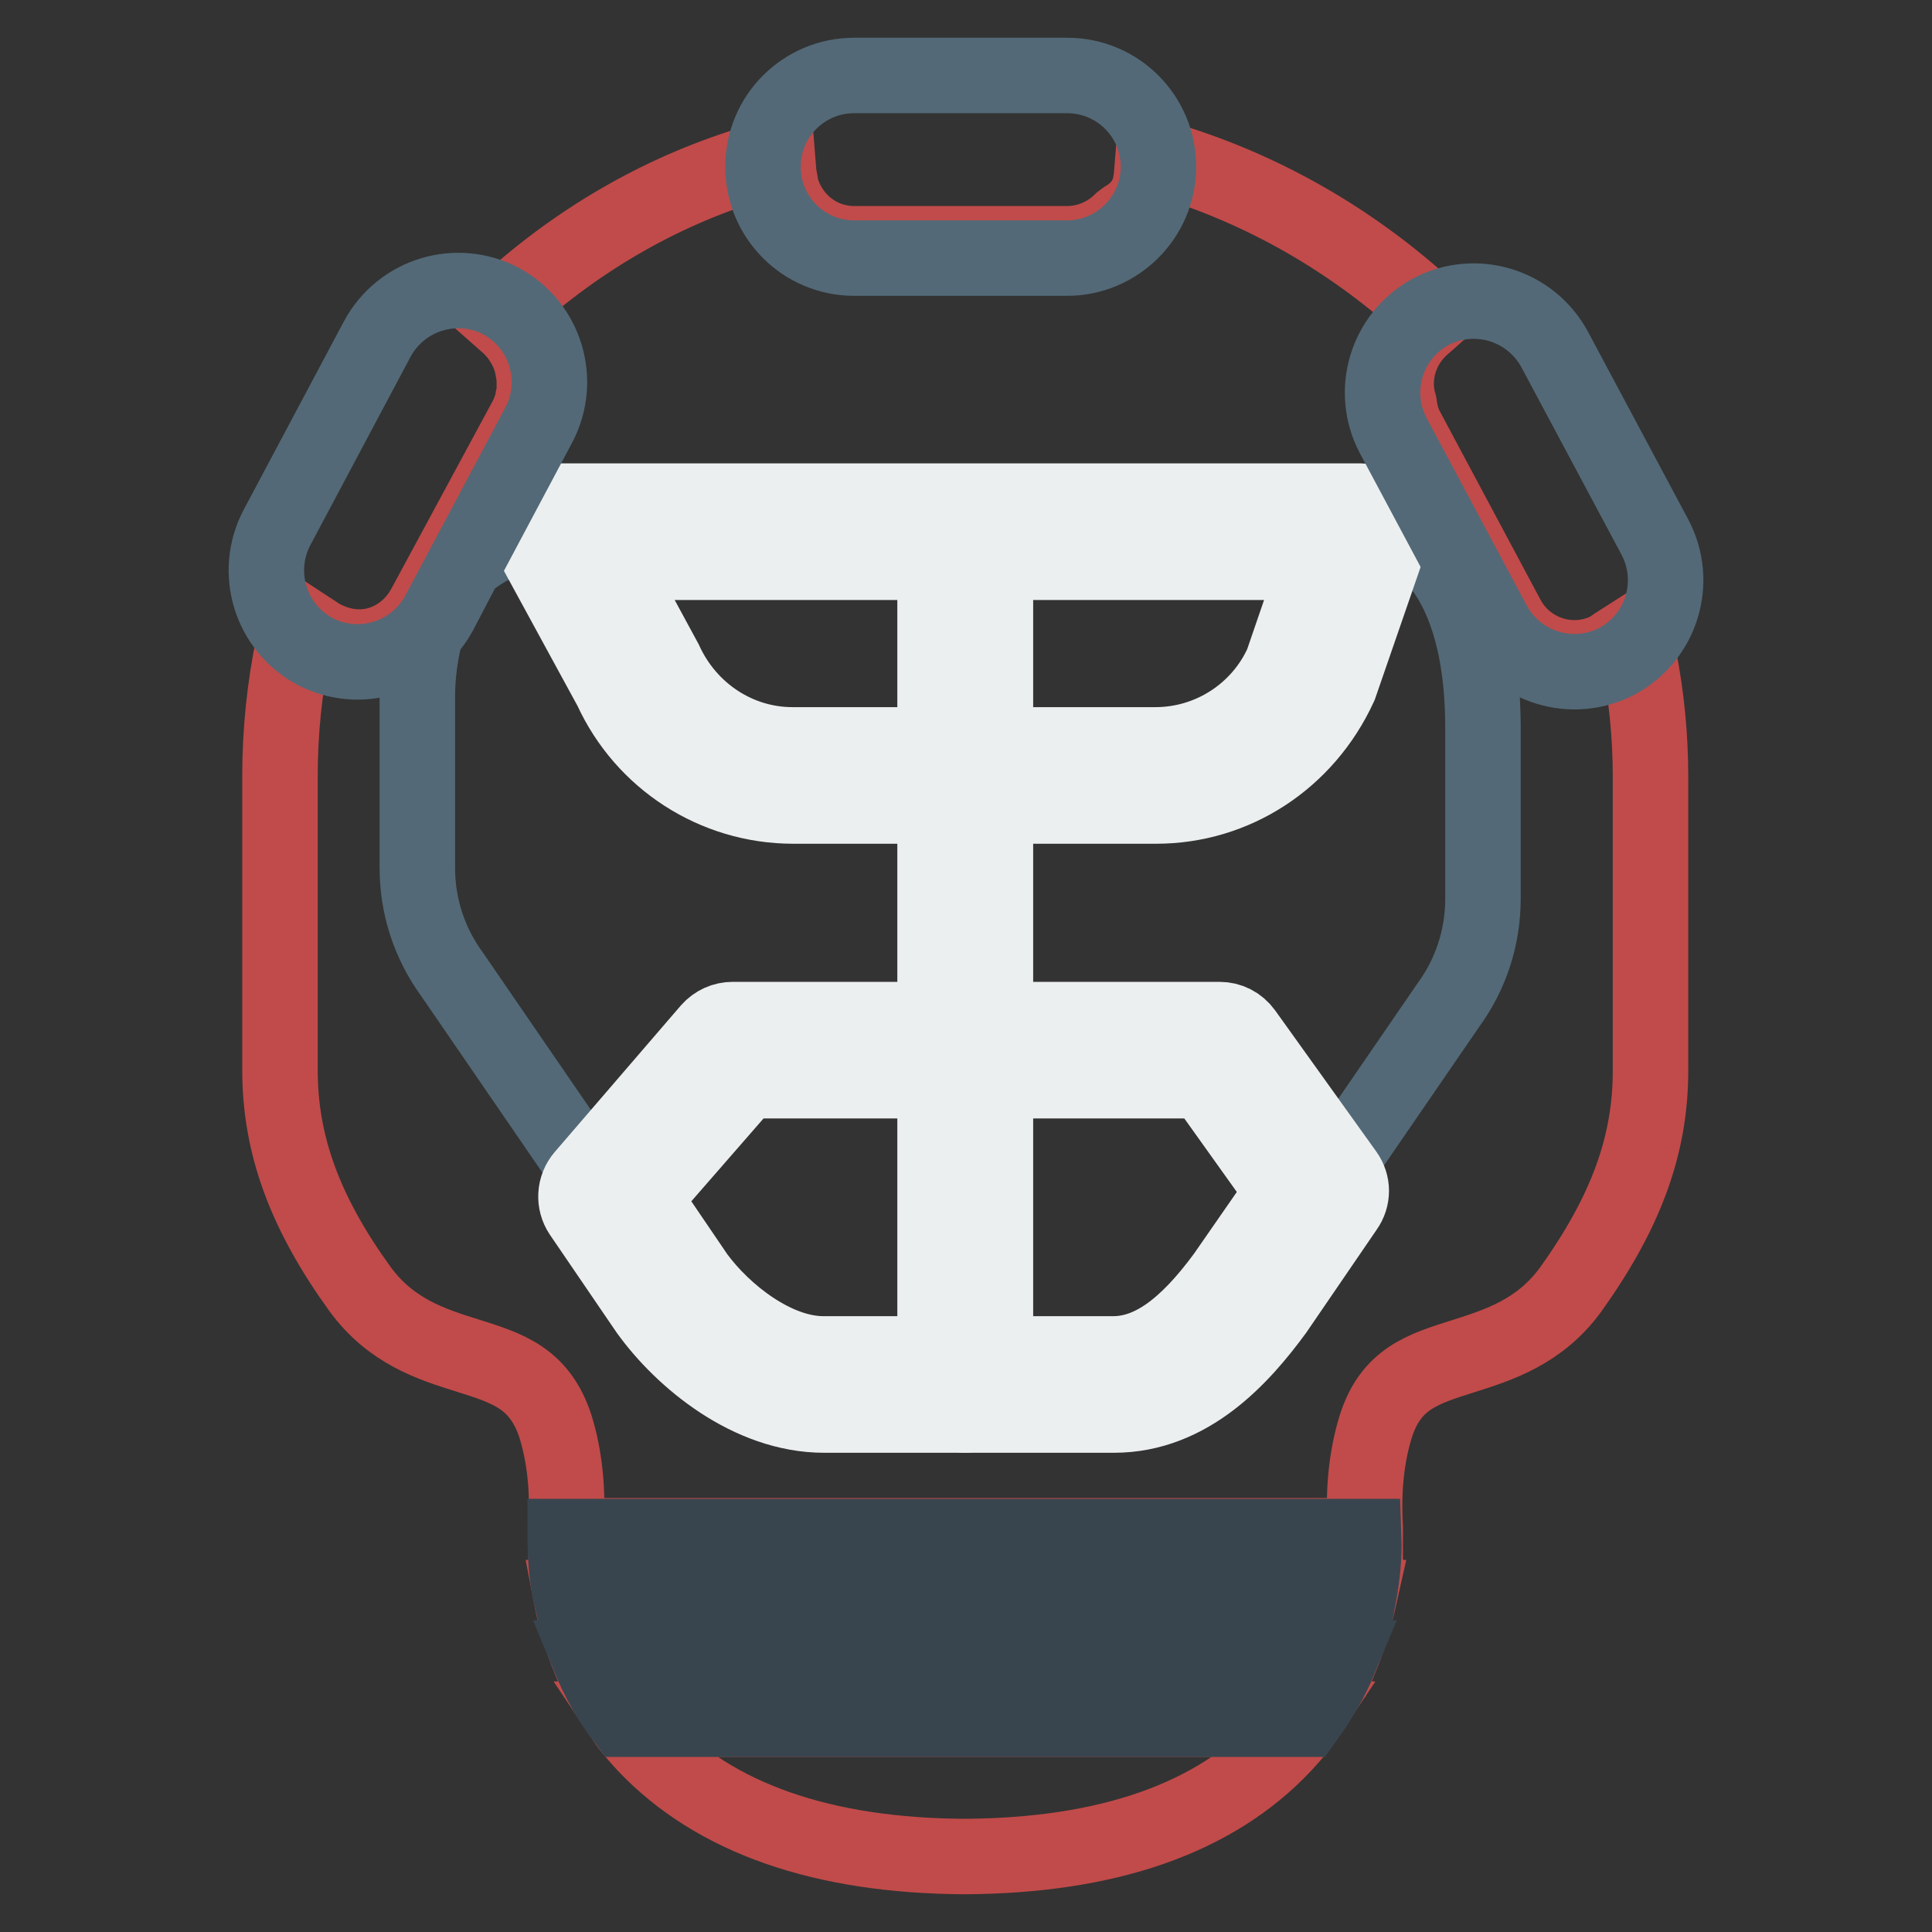
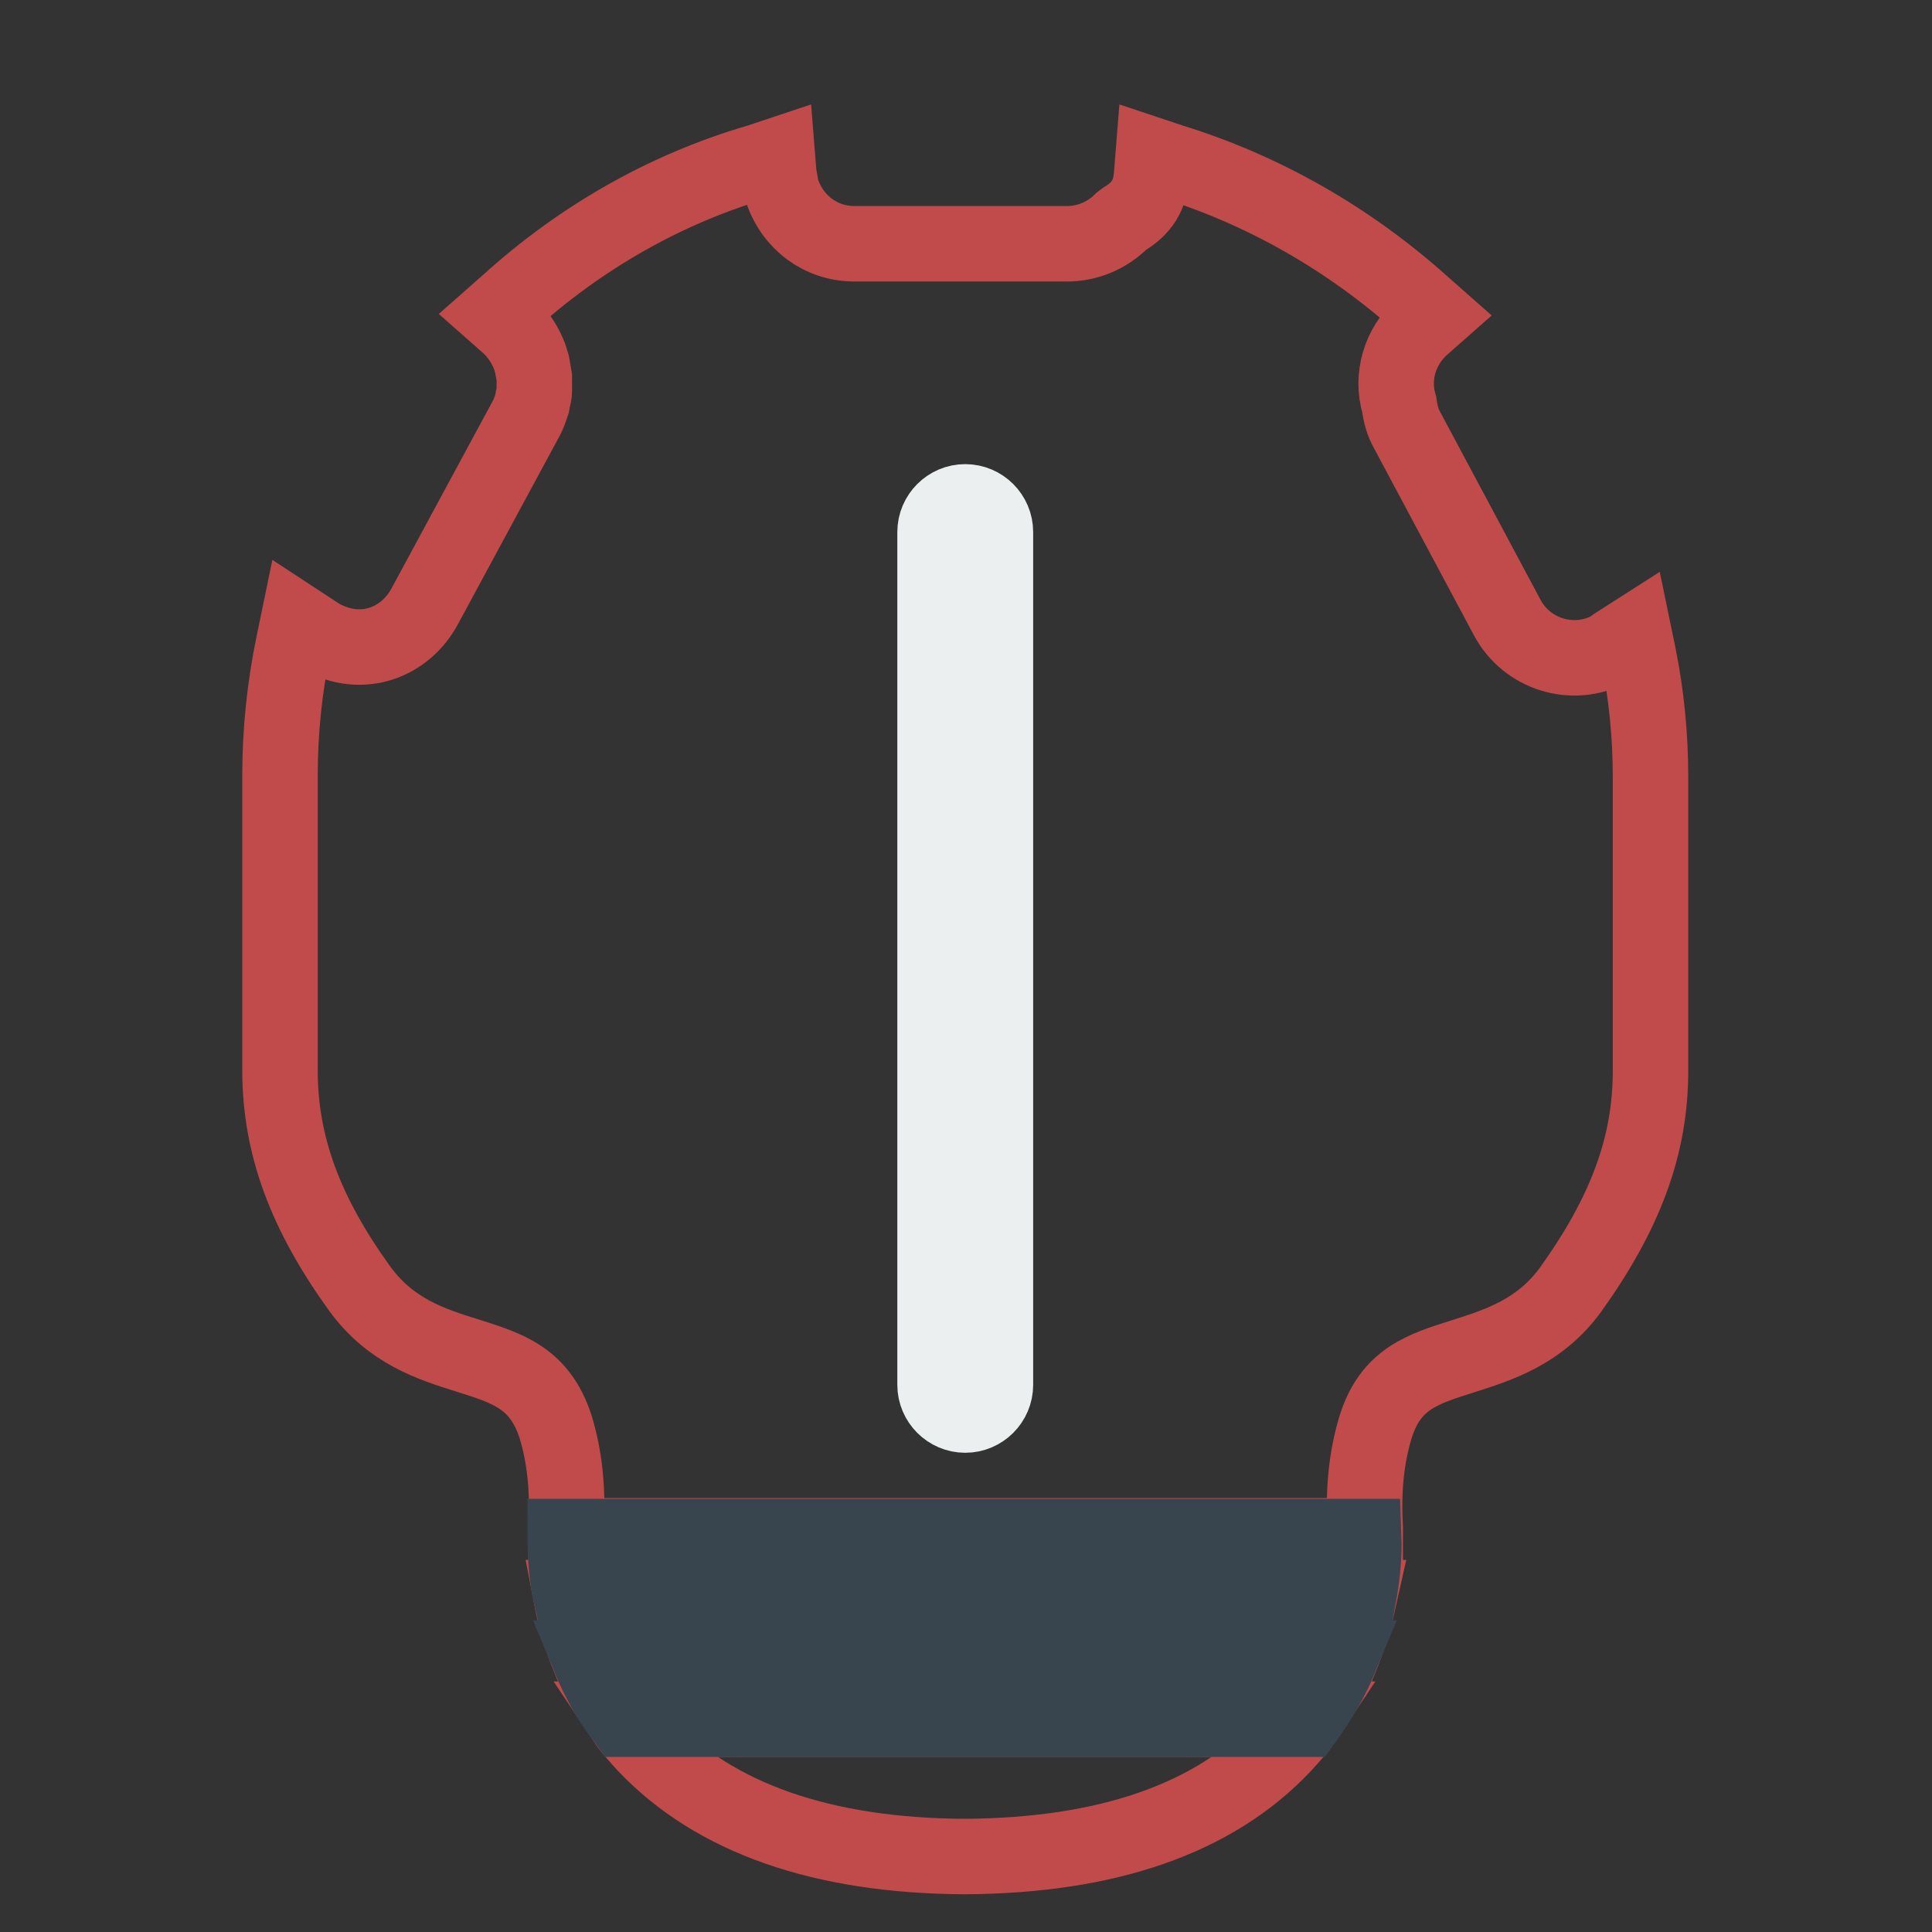
<svg xmlns="http://www.w3.org/2000/svg" version="1.1" x="0px" y="0px" viewBox="0 0 256 256" enable-background="new 0 0 256 256" xml:space="preserve">
  <rect x="0" y="0" width="256" height="256" fill="#333333" stroke="none" />
  <g>
    <path stroke-width="10" fill-opacity="0" stroke="#c14b4a" d="M78.1,219.8h99.5c1.1-2.7,1.9-5.4,2.5-8.1H75.7C76.2,214.3,77,217.1,78.1,219.8z M85.5,231.2 c9.2,9.7,23.4,14.7,42.3,14.8h0c18.9-0.1,33.1-5,42.3-14.8c1-1.1,2-2.2,2.8-3.4H82.7C83.5,229,84.5,230.1,85.5,231.2z M193.9,179.7 c4.7-1.5,10.1-3.2,14.2-8.8c7.3-10.2,10.6-19.1,10.6-29v-39c0-5.2-0.5-10.7-1.6-16.1l-0.6-2.9l-2.5,1.6l-0.7,0.5 c-4.9,2.6-11,0.7-13.6-4.2l-13.3-24.9c-0.5-0.9-0.8-1.9-1-3.3c-1.1-3.7,0.1-7.7,3-10.3l1.7-1.5l-1.7-1.5 c-9.6-8.6-20.9-15.1-33.2-18.9l-2.4-0.8l-0.2,2.5c-0.2,2.8-1.3,4.5-3.6,5.9l-0.4,0.3c-1.9,1.9-4.5,3-7.2,3h-28.2 c-4.4,0-8.2-2.8-9.6-7.1l-0.1-0.4c-0.1-0.6-0.2-1.2-0.3-1.7l-0.2-2.5l-2.4,0.8C88.2,25,76.9,31.5,67.4,40.1l-1.7,1.5l1.7,1.5 c1.1,1,2,2.3,2.6,3.7l0.2,0.5c0.1,0.3,0.2,0.7,0.3,1c0.1,0.6,0.2,1.1,0.3,1.7c0,0.3,0,0.7,0,1.1c0,0.2,0,0.5,0,0.7 c0,0.4-0.1,0.8-0.2,1.1l-0.1,0.6c-0.2,0.6-0.4,1.2-0.7,1.8L56.3,80.3c-2.5,4.7-8.2,7.2-13.9,4l-2.9-1.9l-0.6,2.9 c-1.2,5.8-1.8,11.6-1.8,17.5v39c0,9.9,3.3,18.9,10.6,29c4.1,5.6,9.4,7.3,14.2,8.8c5.4,1.7,9.6,3,11.7,9.4c1.2,3.9,1.7,8.3,1.4,13.4 c0,0.4,0,0.8,0,1.1h105.9c0-0.4,0-0.8,0-1.1c-0.3-5.1,0.2-9.5,1.4-13.4C184.3,182.7,188.5,181.4,193.9,179.7z" />
    <path stroke-width="10" fill-opacity="0" stroke="#38454e" d="M75.7,211.7H180c0.5-2.7,0.8-5.4,0.7-8.1H74.9C74.9,206.4,75.1,209.1,75.7,211.7z M82.7,227.8H173 c1.8-2.5,3.4-5.2,4.6-8.1H78.1C79.3,222.6,80.8,225.3,82.7,227.8z" />
-     <path stroke-width="10" fill-opacity="0" stroke="#536977" d="M185.2,70.5H73.4c0,0-6.6-0.4-11.8,4.3l-3.4,6.5c-0.5,0.9-1.1,1.7-1.8,2.5c-0.7,2.8-1.1,5.6-1.1,8.5v22.7 c0,5.1,1.6,10,4.6,14.1l29.1,42.4c4.5,6.2,12.5,12.1,20.2,12.1h38.4c7.7,0,13.5-5.9,18-12.1l26.3-38.3c3-4.1,4.6-9,4.6-14.1V96.2 C196.4,73.4,185.2,70.5,185.2,70.5L185.2,70.5z" />
    <path stroke-width="10" fill-opacity="0" stroke="#eceff0" d="M127.9,187.5c-2.2,0-4-1.8-4-4v-113c0-2.2,1.8-4,4-4c2.2,0,4,1.8,4,4v113 C131.9,185.7,130.1,187.5,127.9,187.5z" />
-     <path stroke-width="10" fill-opacity="0" stroke="#eceff0" d="M147.6,187.5h-38.4c-9.9,0-18.8-7.4-23.4-13.8l-8.8-12.9c-1-1.5-0.9-3.5,0.3-4.9L94,136.5 c0.8-0.9,1.9-1.4,3.1-1.4h64.5c1.3,0,2.5,0.6,3.3,1.7l13.4,18.7c1,1.4,1,3.2,0,4.6l-9.3,13.6C164.6,179.7,157.7,187.5,147.6,187.5z  M85.3,158.8l7,10.3c3.6,4.9,10.4,10.3,16.8,10.3h38.4c4.9,0,9.6-3.3,14.8-10.4l7.7-11.1l-10.5-14.7H98.9L85.3,158.8z M153.2,106.8 h-48.1c-10.4,0-19.8-6.1-24.1-15.5L70.7,72.4c-1.1-2-0.3-4.4,1.7-5.5c0.6-0.3,1.2-0.5,1.9-0.5h106c1.3,0,2.5,0.6,3.3,1.7 s1,2.4,0.5,3.7l-6.6,19.1C173,100.7,163.6,106.8,153.2,106.8z M81,74.5l7.1,13.1c3.1,6.8,9.7,11.1,16.9,11.1h48.1 c7.2,0,13.8-4.2,16.8-10.8l4.6-13.4H81z" />
-     <path stroke-width="10" fill-opacity="0" stroke="#536977" d="M141.4,34.2h-28.2c-6.7,0-12.1-5.4-12.1-12.1c0-6.7,5.4-12.1,12.1-12.1h28.2c6.7,0,12.1,5.4,12.1,12.1 C153.5,28.8,148,34.2,141.4,34.2z M71.4,56.3L58.1,81.3c-3.2,5.9-10.5,8.1-16.4,5c-5.9-3.2-8.1-10.5-5-16.4L50,44.9 c3.2-5.9,10.5-8.1,16.4-5C72.3,43.1,74.5,50.4,71.4,56.3z M184.6,57.7l13.3,24.9c3.2,5.9,10.5,8.1,16.4,5c5.9-3.2,8.1-10.5,5-16.4 L206,46.3c-3.2-5.9-10.5-8.1-16.4-5C183.7,44.5,181.5,51.8,184.6,57.7L184.6,57.7z" />
  </g>
</svg>